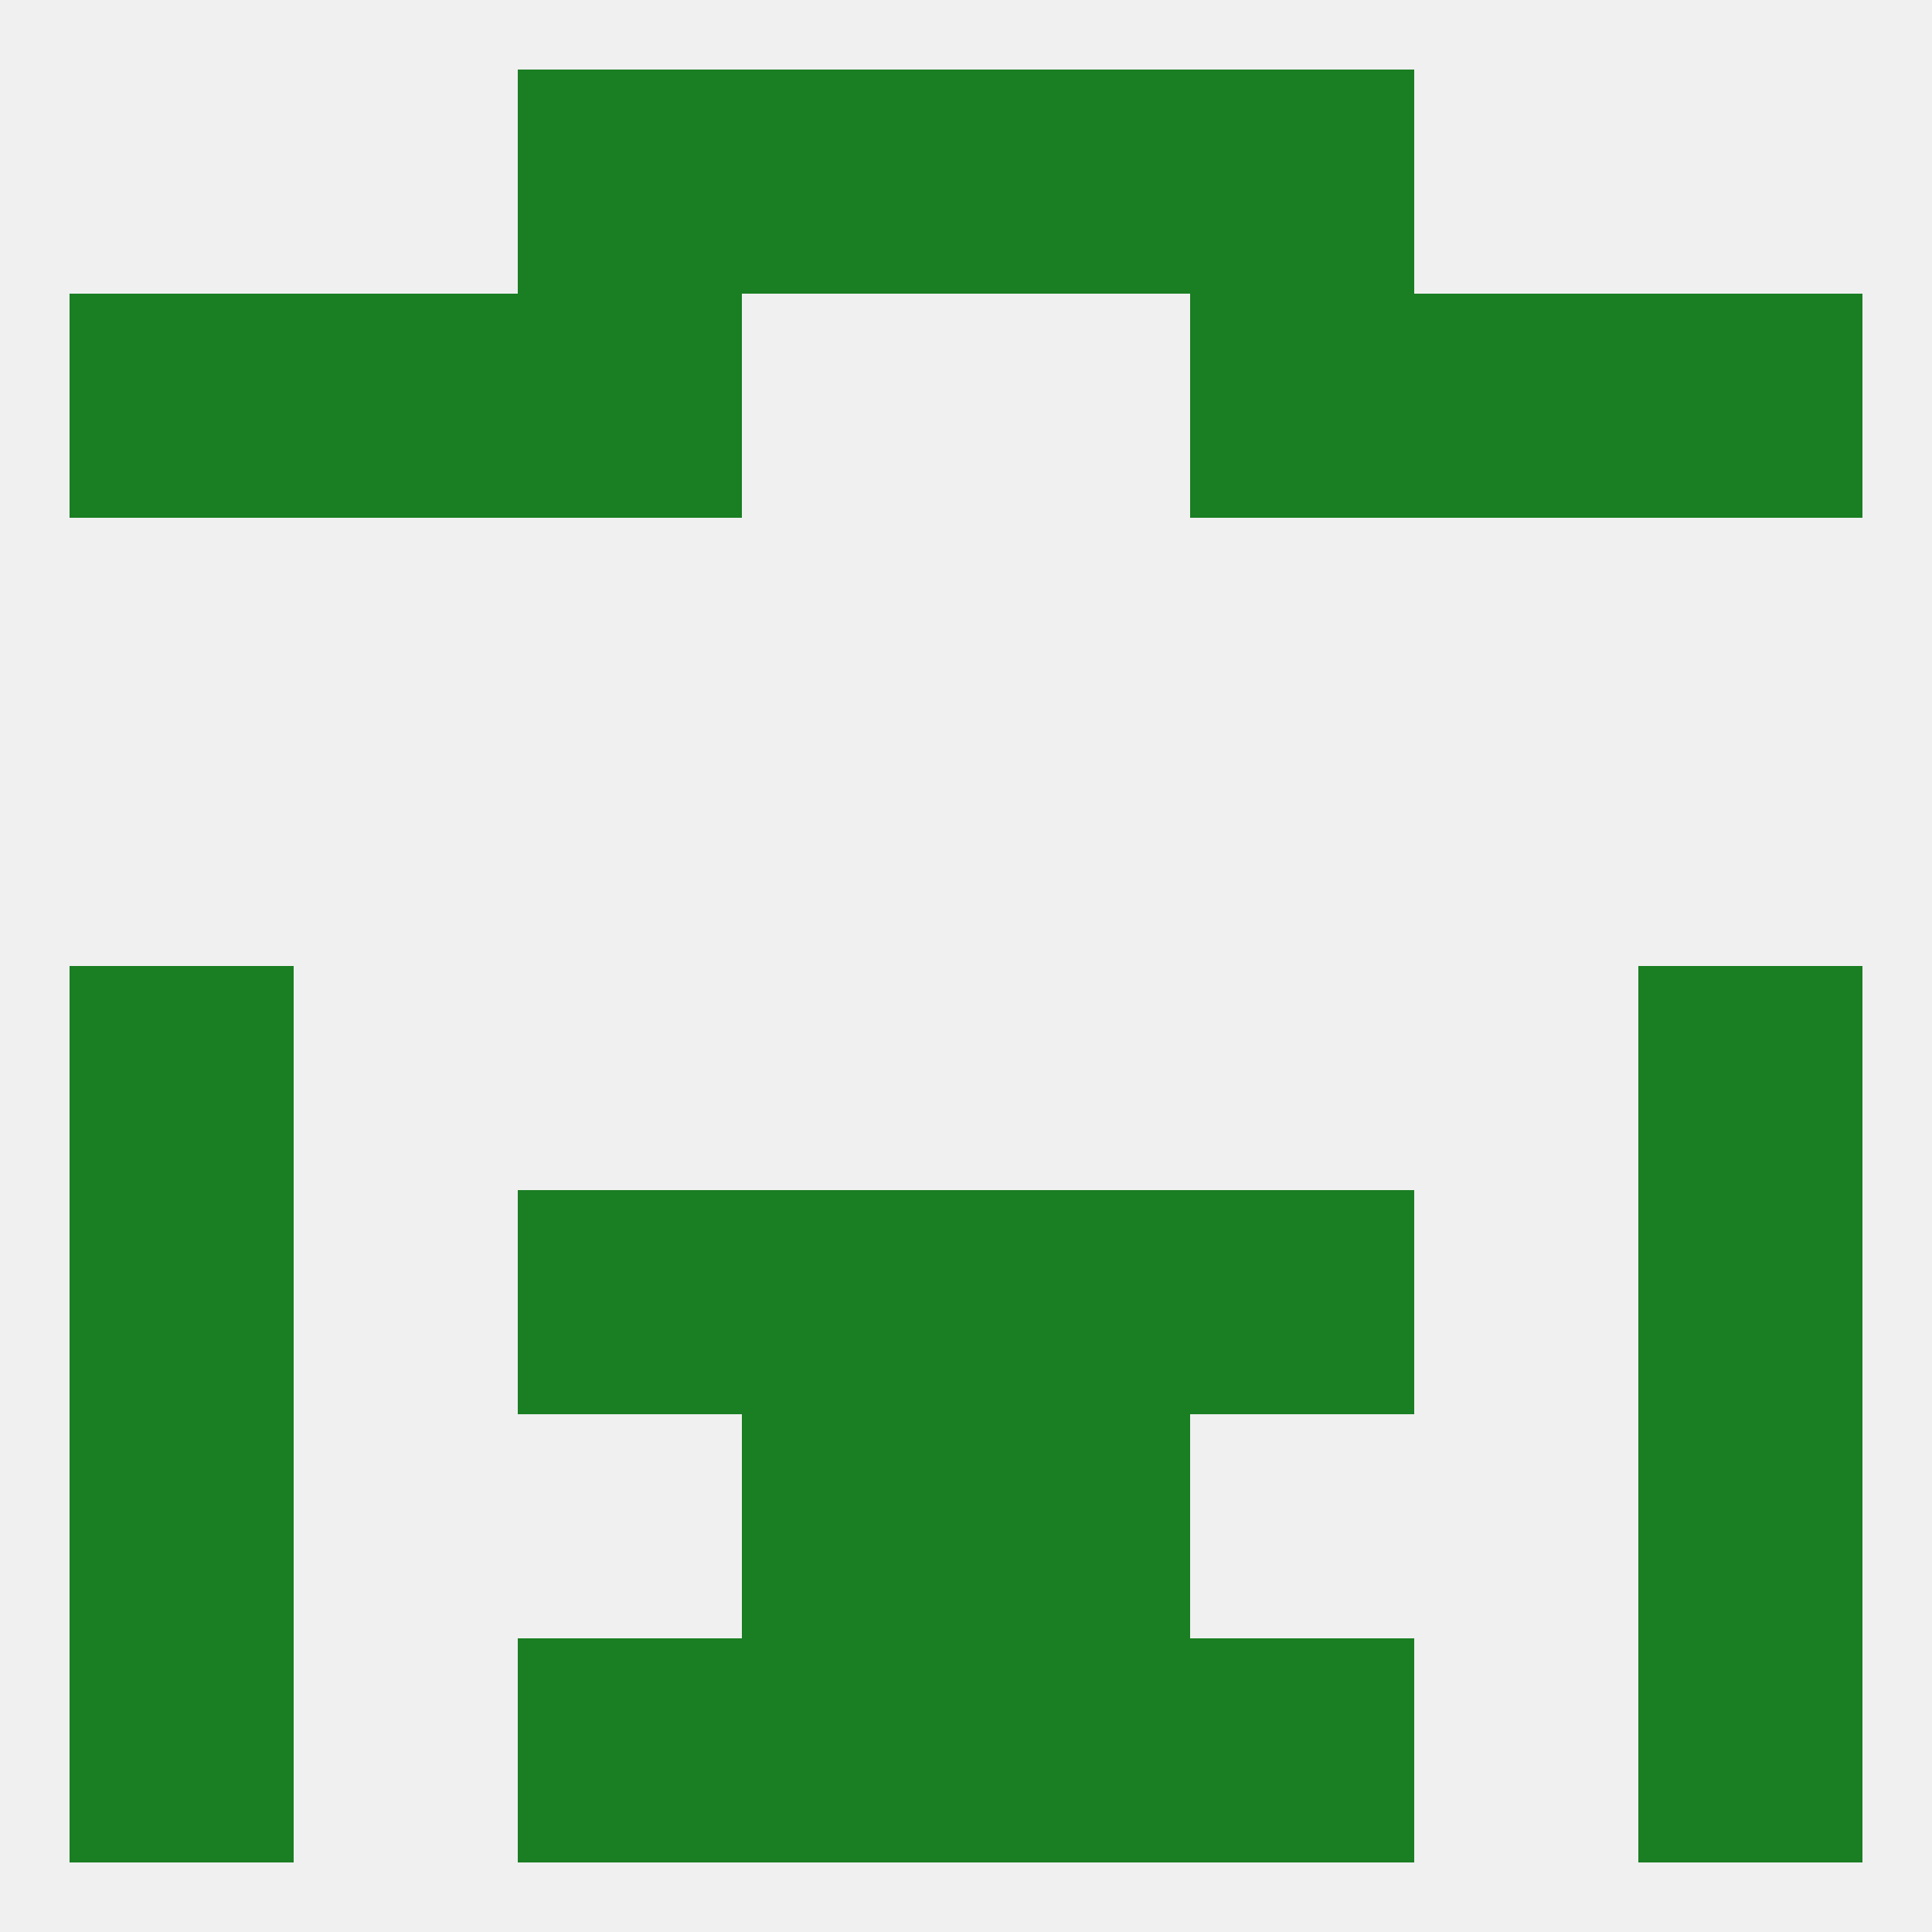
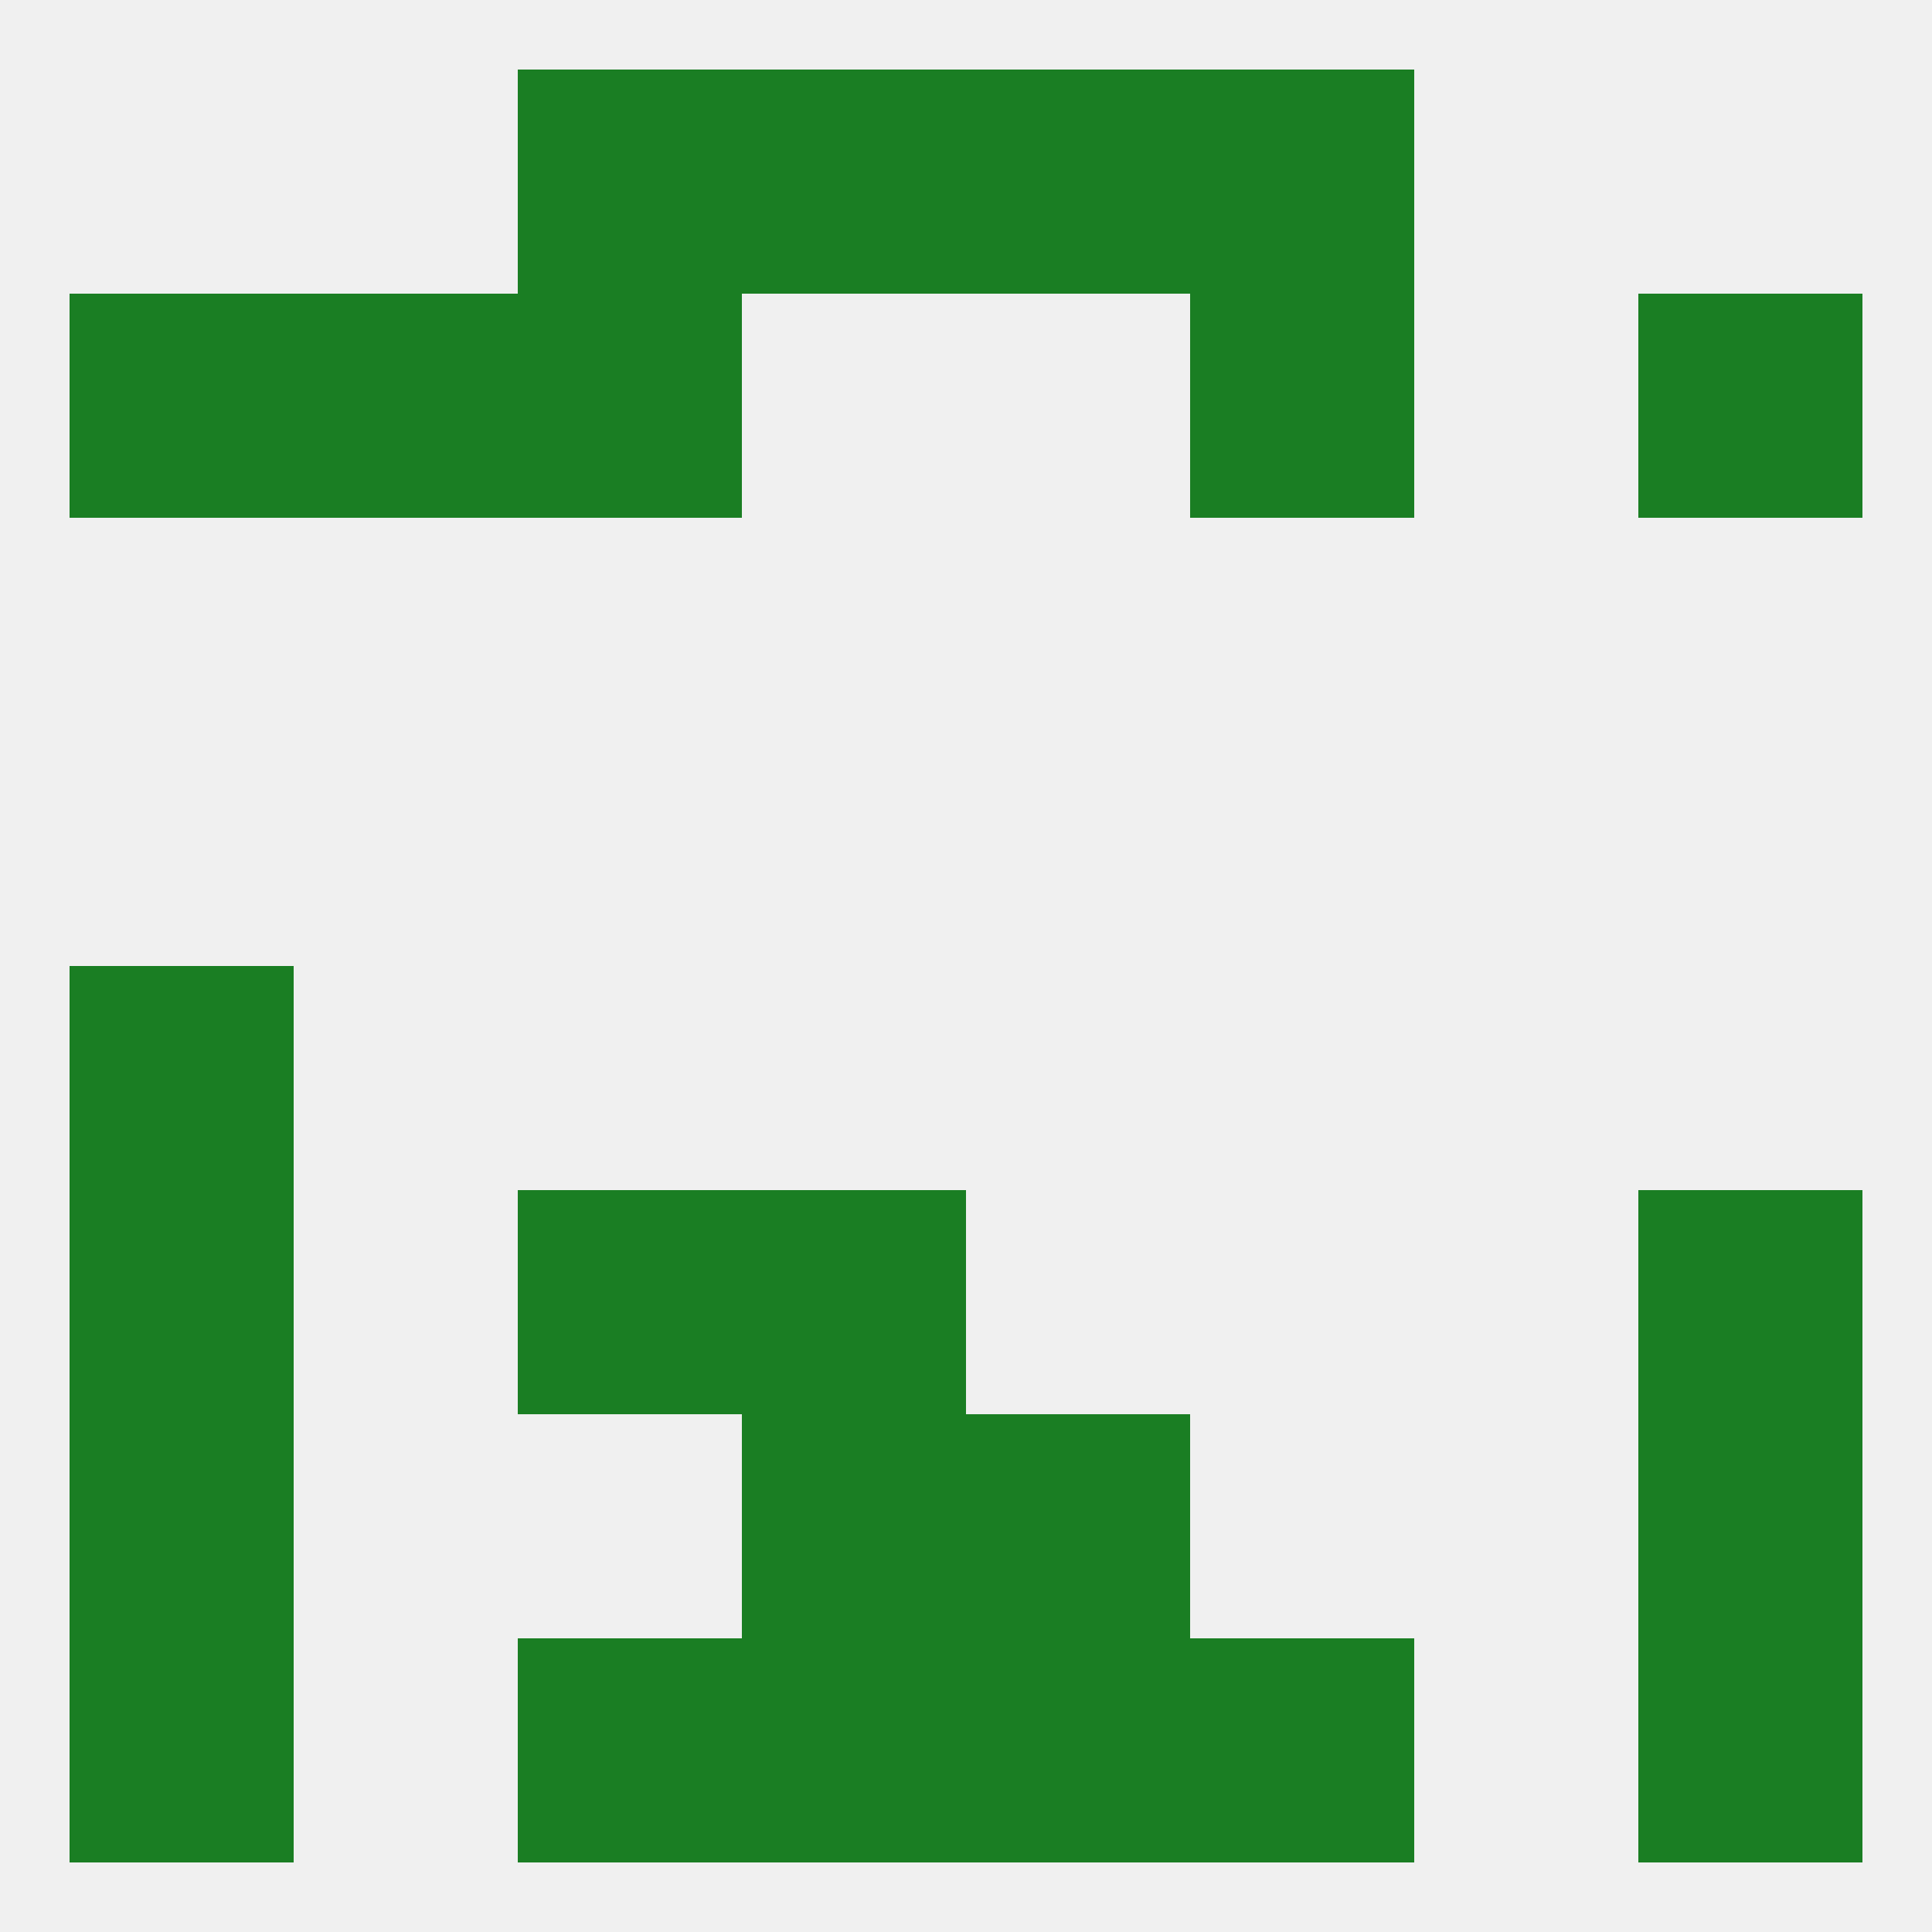
<svg xmlns="http://www.w3.org/2000/svg" version="1.1" baseprofile="full" width="250" height="250" viewBox="0 0 250 250">
  <rect width="100%" height="100%" fill="rgba(240,240,240,255)" />
  <rect x="9" y="183" width="29" height="29" fill="rgba(26,126,35,255)" />
  <rect x="212" y="183" width="29" height="29" fill="rgba(26,126,35,255)" />
  <rect x="96" y="183" width="29" height="29" fill="rgba(26,126,35,255)" />
  <rect x="125" y="183" width="29" height="29" fill="rgba(26,126,35,255)" />
  <rect x="96" y="212" width="29" height="29" fill="rgba(26,126,35,255)" />
  <rect x="125" y="212" width="29" height="29" fill="rgba(26,126,35,255)" />
  <rect x="9" y="212" width="29" height="29" fill="rgba(26,126,35,255)" />
  <rect x="212" y="212" width="29" height="29" fill="rgba(26,126,35,255)" />
  <rect x="67" y="212" width="29" height="29" fill="rgba(26,126,35,255)" />
  <rect x="154" y="212" width="29" height="29" fill="rgba(26,126,35,255)" />
  <rect x="67" y="9" width="29" height="29" fill="rgba(26,126,35,255)" />
  <rect x="154" y="9" width="29" height="29" fill="rgba(26,126,35,255)" />
  <rect x="96" y="9" width="29" height="29" fill="rgba(26,126,35,255)" />
  <rect x="125" y="9" width="29" height="29" fill="rgba(26,126,35,255)" />
  <rect x="212" y="38" width="29" height="29" fill="rgba(26,126,35,255)" />
  <rect x="38" y="38" width="29" height="29" fill="rgba(26,126,35,255)" />
-   <rect x="183" y="38" width="29" height="29" fill="rgba(26,126,35,255)" />
  <rect x="67" y="38" width="29" height="29" fill="rgba(26,126,35,255)" />
  <rect x="154" y="38" width="29" height="29" fill="rgba(26,126,35,255)" />
  <rect x="9" y="38" width="29" height="29" fill="rgba(26,126,35,255)" />
  <rect x="9" y="125" width="29" height="29" fill="rgba(26,126,35,255)" />
-   <rect x="212" y="125" width="29" height="29" fill="rgba(26,126,35,255)" />
  <rect x="67" y="154" width="29" height="29" fill="rgba(26,126,35,255)" />
-   <rect x="154" y="154" width="29" height="29" fill="rgba(26,126,35,255)" />
  <rect x="9" y="154" width="29" height="29" fill="rgba(26,126,35,255)" />
  <rect x="212" y="154" width="29" height="29" fill="rgba(26,126,35,255)" />
  <rect x="96" y="154" width="29" height="29" fill="rgba(26,126,35,255)" />
-   <rect x="125" y="154" width="29" height="29" fill="rgba(26,126,35,255)" />
</svg>